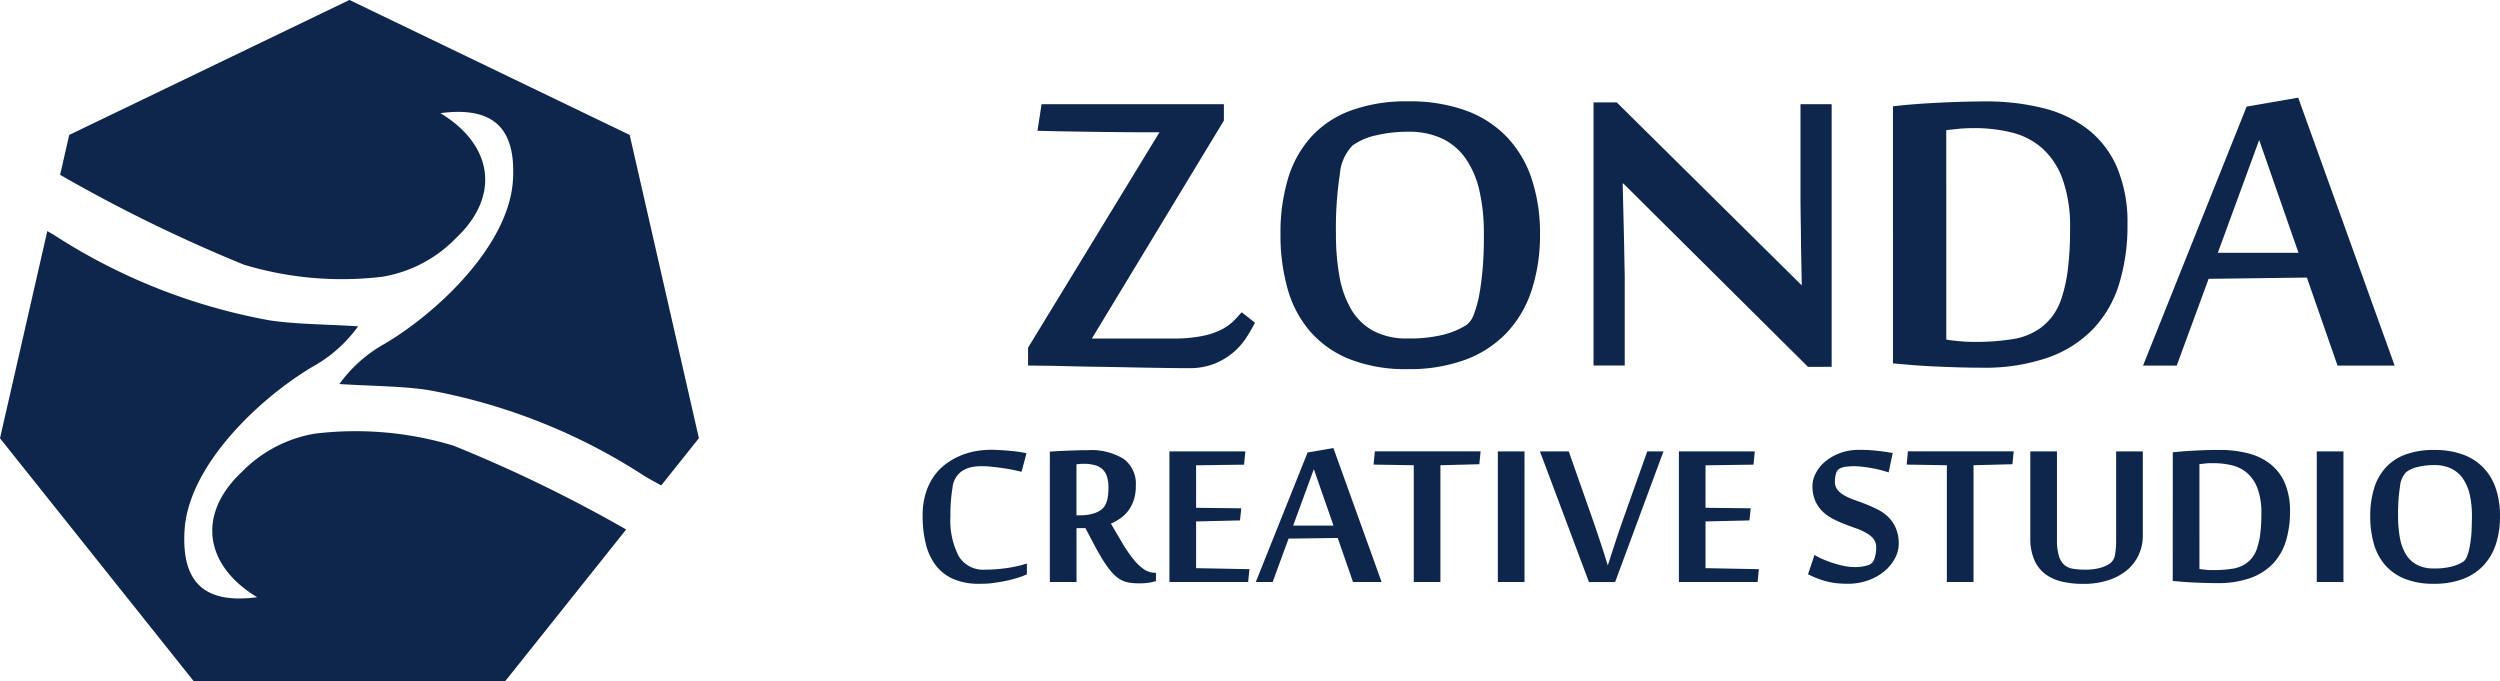
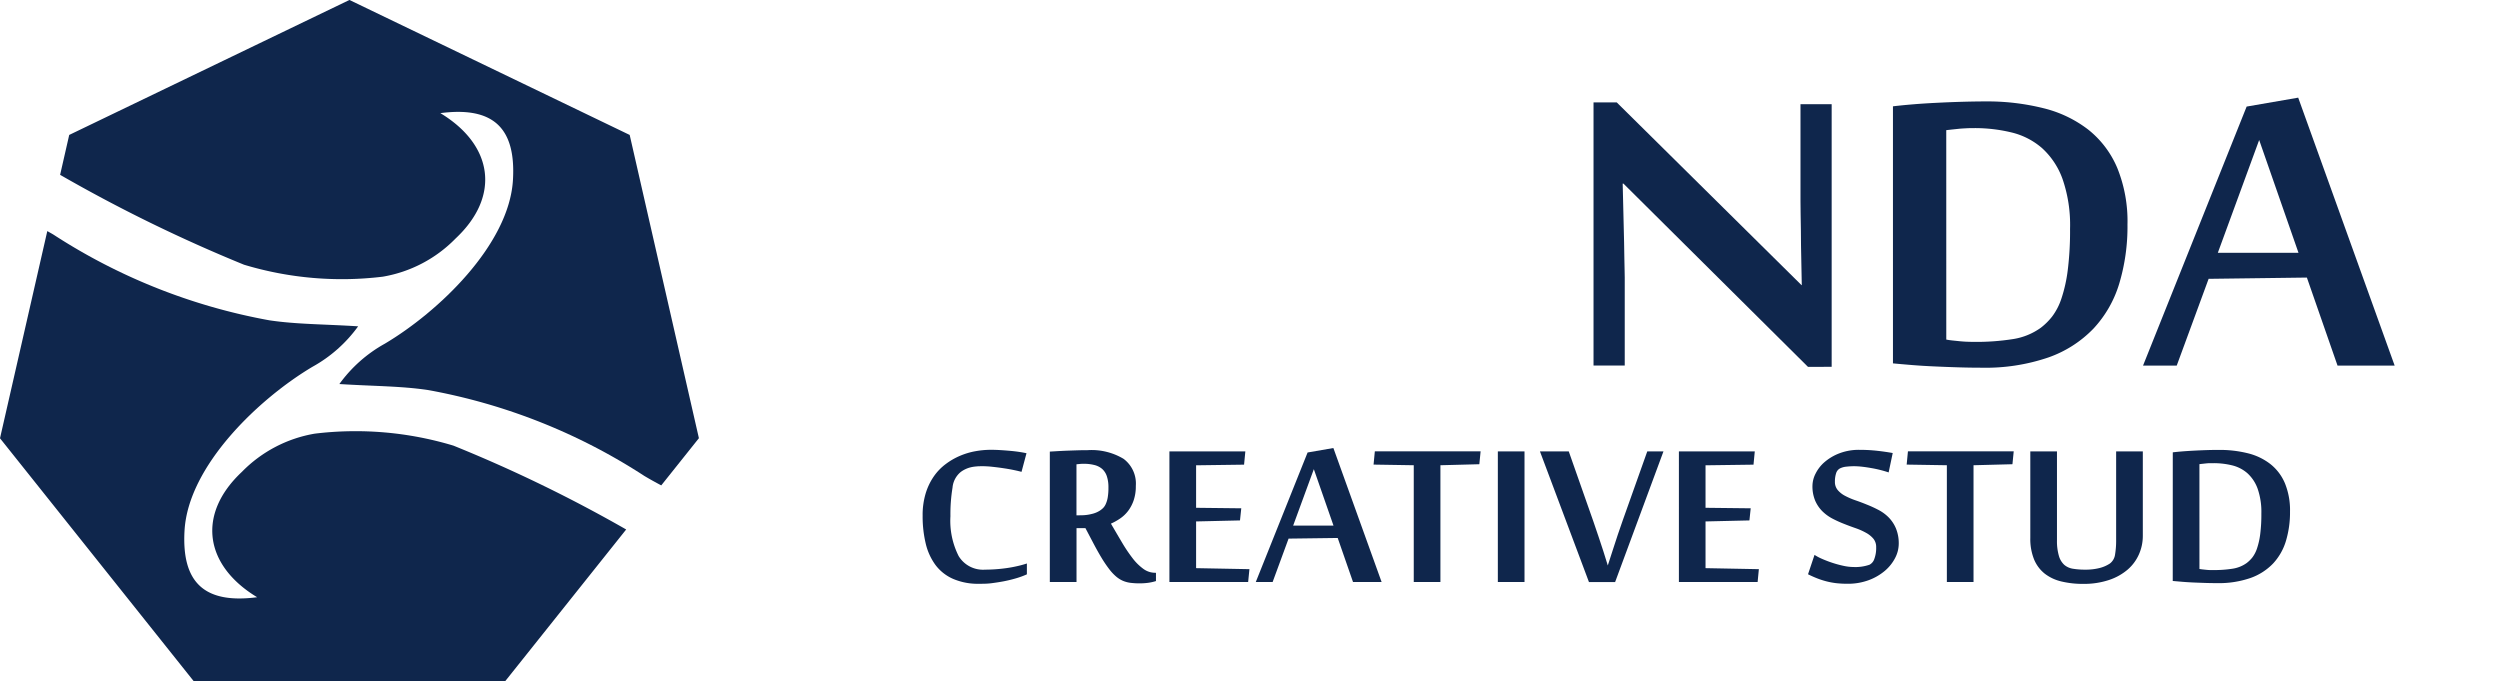
<svg xmlns="http://www.w3.org/2000/svg" width="128.079" height="34.91" viewBox="0 0 128.079 34.91">
  <g transform="translate(2087 231)">
    <path d="M206.578,178.135a17.345,17.345,0,0,0,7.108.613,6.811,6.811,0,0,0,3.728-1.954c2.327-2.179,1.917-4.8-.778-6.425,2.689-.35,3.88.734,3.719,3.43-.2,3.322-3.832,6.761-6.564,8.382a7.138,7.138,0,0,0-2.328,2.067c1.74.111,3.159.1,4.547.308a30.187,30.187,0,0,1,11.077,4.4c.281.168.572.328.866.484l1.929-2.418-3.546-15.536-14.357-6.915-14.357,6.915-.466,2.044A78.153,78.153,0,0,0,206.578,178.135Z" transform="translate(-2281.076 -395.573)" fill="#0f264c" />
    <path d="M209.41,217.763a17.341,17.341,0,0,0-7.108-.614,6.816,6.816,0,0,0-3.728,1.954c-2.328,2.179-1.917,4.8.778,6.426-2.689.35-3.88-.735-3.719-3.431.2-3.322,3.833-6.762,6.566-8.382a7.136,7.136,0,0,0,2.327-2.066c-1.74-.111-3.16-.1-4.548-.308a30.19,30.19,0,0,1-11.077-4.4c-.1-.058-.2-.114-.3-.171l-2.423,10.614,9.936,12.459h15.935l6.209-7.786A72.729,72.729,0,0,0,209.41,217.763Z" transform="translate(-2273.178 -425.932)" fill="#0f264c" />
-     <path d="M205.137,313.65H209.4a7.2,7.2,0,0,0,1.464-.144,3.7,3.7,0,0,0,.948-.333,2.474,2.474,0,0,0,.594-.431q.223-.229.406-.438l.679.536q-.157.313-.412.719a3.565,3.565,0,0,1-.647.759,3.508,3.508,0,0,1-.961.6,3.358,3.358,0,0,1-1.353.249c-.262,0-.633,0-1.111-.007s-1.009-.014-1.589-.026-1.176-.025-1.791-.033-1.186-.02-1.713-.033-.977-.023-1.347-.026-.6-.007-.7-.007v-.916l6.733-11.035h-.471q-.64,0-1.49-.007t-1.687-.02q-.837-.012-1.543-.025t-1.059-.026l.209-1.36H211.9v.837Z" transform="translate(-2236.198 -527.307)" fill="#0f264c" />
-     <path d="M232.943,308.236a9.122,9.122,0,0,1-.425,2.876,5.8,5.8,0,0,1-1.275,2.183,5.6,5.6,0,0,1-2.118,1.385,8.261,8.261,0,0,1-2.955.484,7.866,7.866,0,0,1-2.954-.5,5.268,5.268,0,0,1-2.027-1.405,5.677,5.677,0,0,1-1.17-2.183,10.138,10.138,0,0,1-.372-2.844,9.616,9.616,0,0,1,.385-2.824,5.591,5.591,0,0,1,1.183-2.138,5.166,5.166,0,0,1,2.034-1.354,8.287,8.287,0,0,1,2.948-.471,8.43,8.43,0,0,1,2.948.471,5.542,5.542,0,0,1,2.1,1.354,5.691,5.691,0,0,1,1.268,2.138A8.789,8.789,0,0,1,232.943,308.236Zm-2.876.013a9.882,9.882,0,0,0-.222-2.2,4.73,4.73,0,0,0-.693-1.647,3.11,3.11,0,0,0-1.2-1.039,3.934,3.934,0,0,0-1.752-.36,7.086,7.086,0,0,0-1.654.183,3.224,3.224,0,0,0-1.21.523,2.373,2.373,0,0,0-.647,1.471,18.209,18.209,0,0,0-.2,3.066,11.925,11.925,0,0,0,.183,2.183,5.049,5.049,0,0,0,.607,1.687,2.953,2.953,0,0,0,1.132,1.092,3.642,3.642,0,0,0,1.764.385,7.135,7.135,0,0,0,1.8-.189,4.178,4.178,0,0,0,1.2-.5,1.186,1.186,0,0,0,.392-.582,5.812,5.812,0,0,0,.281-1.065q.11-.628.169-1.406T230.067,308.249Z" transform="translate(-2241.046 -527.253)" fill="#0f264c" />
    <path d="M252.686,315.067l-9.453-9.387h-.039q.026,1.176.052,2.17c.009.279.015.56.02.843s.009.545.013.785.009.449.013.627.007.308.007.386V315H241.7v-13.48h1.19l9.466,9.361h.013q-.026-1.084-.039-2.026,0-.4-.007-.817c0-.274-.009-.536-.013-.784s-.007-.478-.007-.687v-4.955H253.9v13.454Z" transform="translate(-2247.061 -527.273)" fill="#0f264c" />
    <path d="M262.79,301.7q.432-.052,1.007-.1t1.216-.079q.64-.033,1.288-.052t1.223-.02a11.87,11.87,0,0,1,2.974.347,6.144,6.144,0,0,1,2.3,1.1,4.97,4.97,0,0,1,1.484,1.961,7.265,7.265,0,0,1,.523,2.9,10.16,10.16,0,0,1-.418,3.013,5.853,5.853,0,0,1-1.321,2.314,5.925,5.925,0,0,1-2.32,1.484,9.95,9.95,0,0,1-3.432.523q-.563,0-1.183-.019t-1.223-.047q-.6-.026-1.151-.071t-.967-.085Zm2.732,11.95c.087.017.191.033.314.046l.379.039c.131.013.259.022.385.026s.229.007.307.007a12.127,12.127,0,0,0,2.04-.144,3.308,3.308,0,0,0,1.412-.575,3.22,3.22,0,0,0,.588-.582,3.169,3.169,0,0,0,.477-.928,7.56,7.56,0,0,0,.321-1.444,16.155,16.155,0,0,0,.118-2.119,7.181,7.181,0,0,0-.386-2.556,3.919,3.919,0,0,0-1.052-1.582,3.693,3.693,0,0,0-1.562-.8,7.961,7.961,0,0,0-1.916-.222c-.1,0-.224,0-.359.007s-.268.013-.4.026l-.372.039-.295.033Z" transform="translate(-2252.811 -527.253)" fill="#0f264c" />
    <path d="M290.37,314.909,288.8,310.4l-5.034.065-1.634,4.445h-1.726l5.308-13.27,2.641-.457,4.942,13.728Zm-2-5.779-2.014-5.778-2.118,5.778Z" transform="translate(-2257.615 -527.18)" fill="#0f264c" />
    <path d="M197.339,332.853A3.205,3.205,0,0,1,196,332.6a2.254,2.254,0,0,1-.9-.712,3.025,3.025,0,0,1-.5-1.1,5.987,5.987,0,0,1-.157-1.425,3.823,3.823,0,0,1,.153-1.131,3.129,3.129,0,0,1,.415-.873,2.743,2.743,0,0,1,.612-.637,3.464,3.464,0,0,1,.735-.425,3.654,3.654,0,0,1,.791-.236,4.484,4.484,0,0,1,.785-.072c.156,0,.324.005.5.016s.348.024.513.039.32.034.464.056.262.044.353.065l-.255.954q-.137-.039-.389-.092t-.54-.095q-.287-.043-.565-.072a4.573,4.573,0,0,0-.468-.03c-.139,0-.261,0-.366.013a1.806,1.806,0,0,0-.288.046,1.424,1.424,0,0,0-.251.089,1.375,1.375,0,0,0-.246.147,1.165,1.165,0,0,0-.421.8,8.357,8.357,0,0,0-.108,1.468,4,4,0,0,0,.419,2.036,1.457,1.457,0,0,0,1.353.7c.175,0,.355-.007.543-.02s.374-.033.559-.059.366-.059.543-.1a5.028,5.028,0,0,0,.5-.137v.556a4.149,4.149,0,0,1-.565.206q-.3.088-.624.151c-.214.041-.428.073-.641.1S197.539,332.853,197.339,332.853Z" transform="translate(-2234.175 -533.945)" fill="#0f264c" />
    <path d="M205.225,330.01h-.457v2.759H203.4v-6.681l.441-.026c.159-.009.322-.017.49-.023s.337-.012.51-.017.337-.007.494-.007a3.181,3.181,0,0,1,1.843.444,1.581,1.581,0,0,1,.628,1.386,2.247,2.247,0,0,1-.108.732,1.931,1.931,0,0,1-.284.546,1.764,1.764,0,0,1-.405.388,3.038,3.038,0,0,1-.478.268q.3.516.572.974a7.635,7.635,0,0,0,.539.8,2.658,2.658,0,0,0,.55.543,1.018,1.018,0,0,0,.6.2h.046v.425a2.458,2.458,0,0,1-.372.085,3.166,3.166,0,0,1-.471.032,3.628,3.628,0,0,1-.455-.026,1.481,1.481,0,0,1-.385-.1,1.387,1.387,0,0,1-.353-.219,2.428,2.428,0,0,1-.356-.379,6.251,6.251,0,0,1-.393-.579q-.208-.343-.457-.82Zm-.223-.66a2.192,2.192,0,0,0,.553-.069,1.284,1.284,0,0,0,.415-.173,1.108,1.108,0,0,0,.157-.127.687.687,0,0,0,.14-.209,1.372,1.372,0,0,0,.1-.337,2.981,2.981,0,0,0,.036-.509,1.769,1.769,0,0,0-.082-.576.866.866,0,0,0-.241-.375.96.96,0,0,0-.4-.2,2.163,2.163,0,0,0-.549-.062c-.048,0-.107,0-.176.007s-.133.011-.19.02v2.615Z" transform="translate(-2236.616 -533.952)" fill="#0f264c" />
    <path d="M215.857,332.791h-4.034V326.1h3.89l-.065.679-2.458.033v2.177l2.314.026-.065.621-2.249.052v2.393l2.732.052Z" transform="translate(-2238.912 -533.974)" fill="#0f264c" />
    <path d="M222.889,332.727l-.784-2.255-2.517.033-.817,2.223h-.863l2.654-6.635,1.321-.229,2.471,6.864Zm-1-2.89-1.007-2.89-1.059,2.89Z" transform="translate(-2240.572 -533.911)" fill="#0f264c" />
    <path d="M228.263,332.791v-5.982l-2.059-.033.065-.679h5.419l-.065.66-1.994.052v5.982Z" transform="translate(-2242.834 -533.974)" fill="#0f264c" />
    <path d="M236.325,332.791h-1.366V326.1h1.366Z" transform="translate(-2245.222 -533.974)" fill="#0f264c" />
    <path d="M243.422,326.1h.83l-2.477,6.694h-1.34l-2.511-6.694H239.4l1.268,3.608q.143.412.274.807t.236.716q.117.373.222.713l.262-.81q.111-.353.248-.759t.262-.759Z" transform="translate(-2246.03 -533.974)" fill="#0f264c" />
    <path d="M251.746,332.791h-4.033V326.1H251.6l-.065.679-2.458.033v2.177l2.314.026-.065.621-2.249.052v2.393l2.732.052Z" transform="translate(-2248.7 -533.974)" fill="#0f264c" />
    <path d="M261.456,330.8a1.6,1.6,0,0,1-.186.732,2.168,2.168,0,0,1-.529.66,2.777,2.777,0,0,1-.827.477,3.059,3.059,0,0,1-1.085.183,5.177,5.177,0,0,1-.6-.033,3.855,3.855,0,0,1-.513-.1,4.081,4.081,0,0,1-.464-.154q-.223-.088-.444-.2l.333-.993a2.475,2.475,0,0,0,.389.206c.164.072.337.139.523.2a5.365,5.365,0,0,0,.565.154,2.5,2.5,0,0,0,.524.062,2.173,2.173,0,0,0,.817-.118.508.508,0,0,0,.245-.294,1.6,1.6,0,0,0,.095-.6.667.667,0,0,0-.14-.435,1.3,1.3,0,0,0-.369-.3,3.307,3.307,0,0,0-.523-.236c-.2-.069-.4-.143-.6-.222a5.867,5.867,0,0,1-.6-.271,2.2,2.2,0,0,1-.523-.379,1.756,1.756,0,0,1-.369-.543,1.889,1.889,0,0,1-.14-.768,1.413,1.413,0,0,1,.161-.621,1.884,1.884,0,0,1,.467-.595,2.56,2.56,0,0,1,.755-.444,2.775,2.775,0,0,1,1.023-.177,8.214,8.214,0,0,1,.886.046q.421.046.82.117l-.209.994q-.19-.065-.422-.124t-.473-.1q-.242-.043-.471-.069a3.785,3.785,0,0,0-.406-.025,3.563,3.563,0,0,0-.395.023.91.91,0,0,0-.337.095.42.42,0,0,0-.189.249,1.344,1.344,0,0,0-.059.425.642.642,0,0,0,.14.425,1.237,1.237,0,0,0,.369.295,3.685,3.685,0,0,0,.523.228q.295.1.6.225a6.139,6.139,0,0,1,.6.275,2.1,2.1,0,0,1,.523.385,1.8,1.8,0,0,1,.37.559A2,2,0,0,1,261.456,330.8Z" transform="translate(-2251.18 -533.945)" fill="#0f264c" />
    <path d="M265.816,332.791v-5.982l-2.059-.033.065-.679h5.419l-.065.66-1.994.052v5.982Z" transform="translate(-2253.075 -533.974)" fill="#0f264c" />
    <path d="M278.029,331.379a2.21,2.21,0,0,1-.578.778,2.852,2.852,0,0,1-.951.53,4.046,4.046,0,0,1-1.321.2,4.649,4.649,0,0,1-1.121-.124,2.22,2.22,0,0,1-.853-.4,1.818,1.818,0,0,1-.546-.729,2.809,2.809,0,0,1-.193-1.1V326.1h1.366v4.557a2.711,2.711,0,0,0,.1.8.987.987,0,0,0,.274.455.9.9,0,0,0,.448.2,3.729,3.729,0,0,0,.621.046,2.873,2.873,0,0,0,.745-.085,1.711,1.711,0,0,0,.523-.229.689.689,0,0,0,.265-.46,4.375,4.375,0,0,0,.055-.756V326.1h1.367v4.334A2.318,2.318,0,0,1,278.029,331.379Z" transform="translate(-2255.45 -533.974)" fill="#0f264c" />
    <path d="M282.5,326.122q.215-.026.5-.049c.192-.015.394-.028.608-.039s.428-.02.644-.027.42-.009.612-.009a5.933,5.933,0,0,1,1.487.173,3.07,3.07,0,0,1,1.151.553,2.476,2.476,0,0,1,.742.98,3.623,3.623,0,0,1,.262,1.451,5.081,5.081,0,0,1-.209,1.507,2.934,2.934,0,0,1-.66,1.157,2.979,2.979,0,0,1-1.161.742,4.973,4.973,0,0,1-1.716.262q-.281,0-.592-.01c-.207-.007-.411-.014-.611-.023s-.393-.021-.575-.036l-.484-.042Zm1.366,5.975c.044.009.1.016.157.023l.19.02c.065.007.129.011.193.013l.153,0a6.057,6.057,0,0,0,1.02-.072,1.656,1.656,0,0,0,.706-.288,1.629,1.629,0,0,0,.295-.29,1.608,1.608,0,0,0,.238-.465,3.778,3.778,0,0,0,.161-.722,8.008,8.008,0,0,0,.059-1.059,3.606,3.606,0,0,0-.193-1.278,1.966,1.966,0,0,0-.527-.791,1.854,1.854,0,0,0-.781-.4,3.966,3.966,0,0,0-.958-.111c-.052,0-.112,0-.18,0s-.134.007-.2.013l-.186.02-.148.017Z" transform="translate(-2258.185 -533.948)" fill="#0f264c" />
-     <path d="M294.011,332.791h-1.367V326.1h1.367Z" transform="translate(-2260.952 -533.974)" fill="#0f264c" />
-     <path d="M303.058,329.391a4.547,4.547,0,0,1-.212,1.438,2.9,2.9,0,0,1-.637,1.092,2.8,2.8,0,0,1-1.059.693,4.149,4.149,0,0,1-1.478.242,3.933,3.933,0,0,1-1.477-.249,2.641,2.641,0,0,1-1.013-.7,2.826,2.826,0,0,1-.585-1.092,5.054,5.054,0,0,1-.187-1.422,4.788,4.788,0,0,1,.193-1.412,2.774,2.774,0,0,1,.591-1.069,2.565,2.565,0,0,1,1.017-.676,4.133,4.133,0,0,1,1.474-.236,4.2,4.2,0,0,1,1.474.236,2.755,2.755,0,0,1,1.052.676,2.834,2.834,0,0,1,.634,1.069A4.378,4.378,0,0,1,303.058,329.391Zm-1.438.007a4.918,4.918,0,0,0-.111-1.1,2.373,2.373,0,0,0-.346-.824,1.563,1.563,0,0,0-.6-.519,1.969,1.969,0,0,0-.876-.18,3.586,3.586,0,0,0-.827.092,1.607,1.607,0,0,0-.6.262,1.186,1.186,0,0,0-.324.735,9.106,9.106,0,0,0-.1,1.533,5.971,5.971,0,0,0,.092,1.092,2.5,2.5,0,0,0,.3.843,1.47,1.47,0,0,0,.565.546,1.828,1.828,0,0,0,.882.193,3.6,3.6,0,0,0,.9-.095,2.077,2.077,0,0,0,.6-.252.593.593,0,0,0,.2-.29,2.87,2.87,0,0,0,.141-.533q.055-.314.084-.7C301.611,329.939,301.62,329.672,301.62,329.4Z" transform="translate(-2261.979 -533.948)" fill="#0f264c" />
  </g>
</svg>